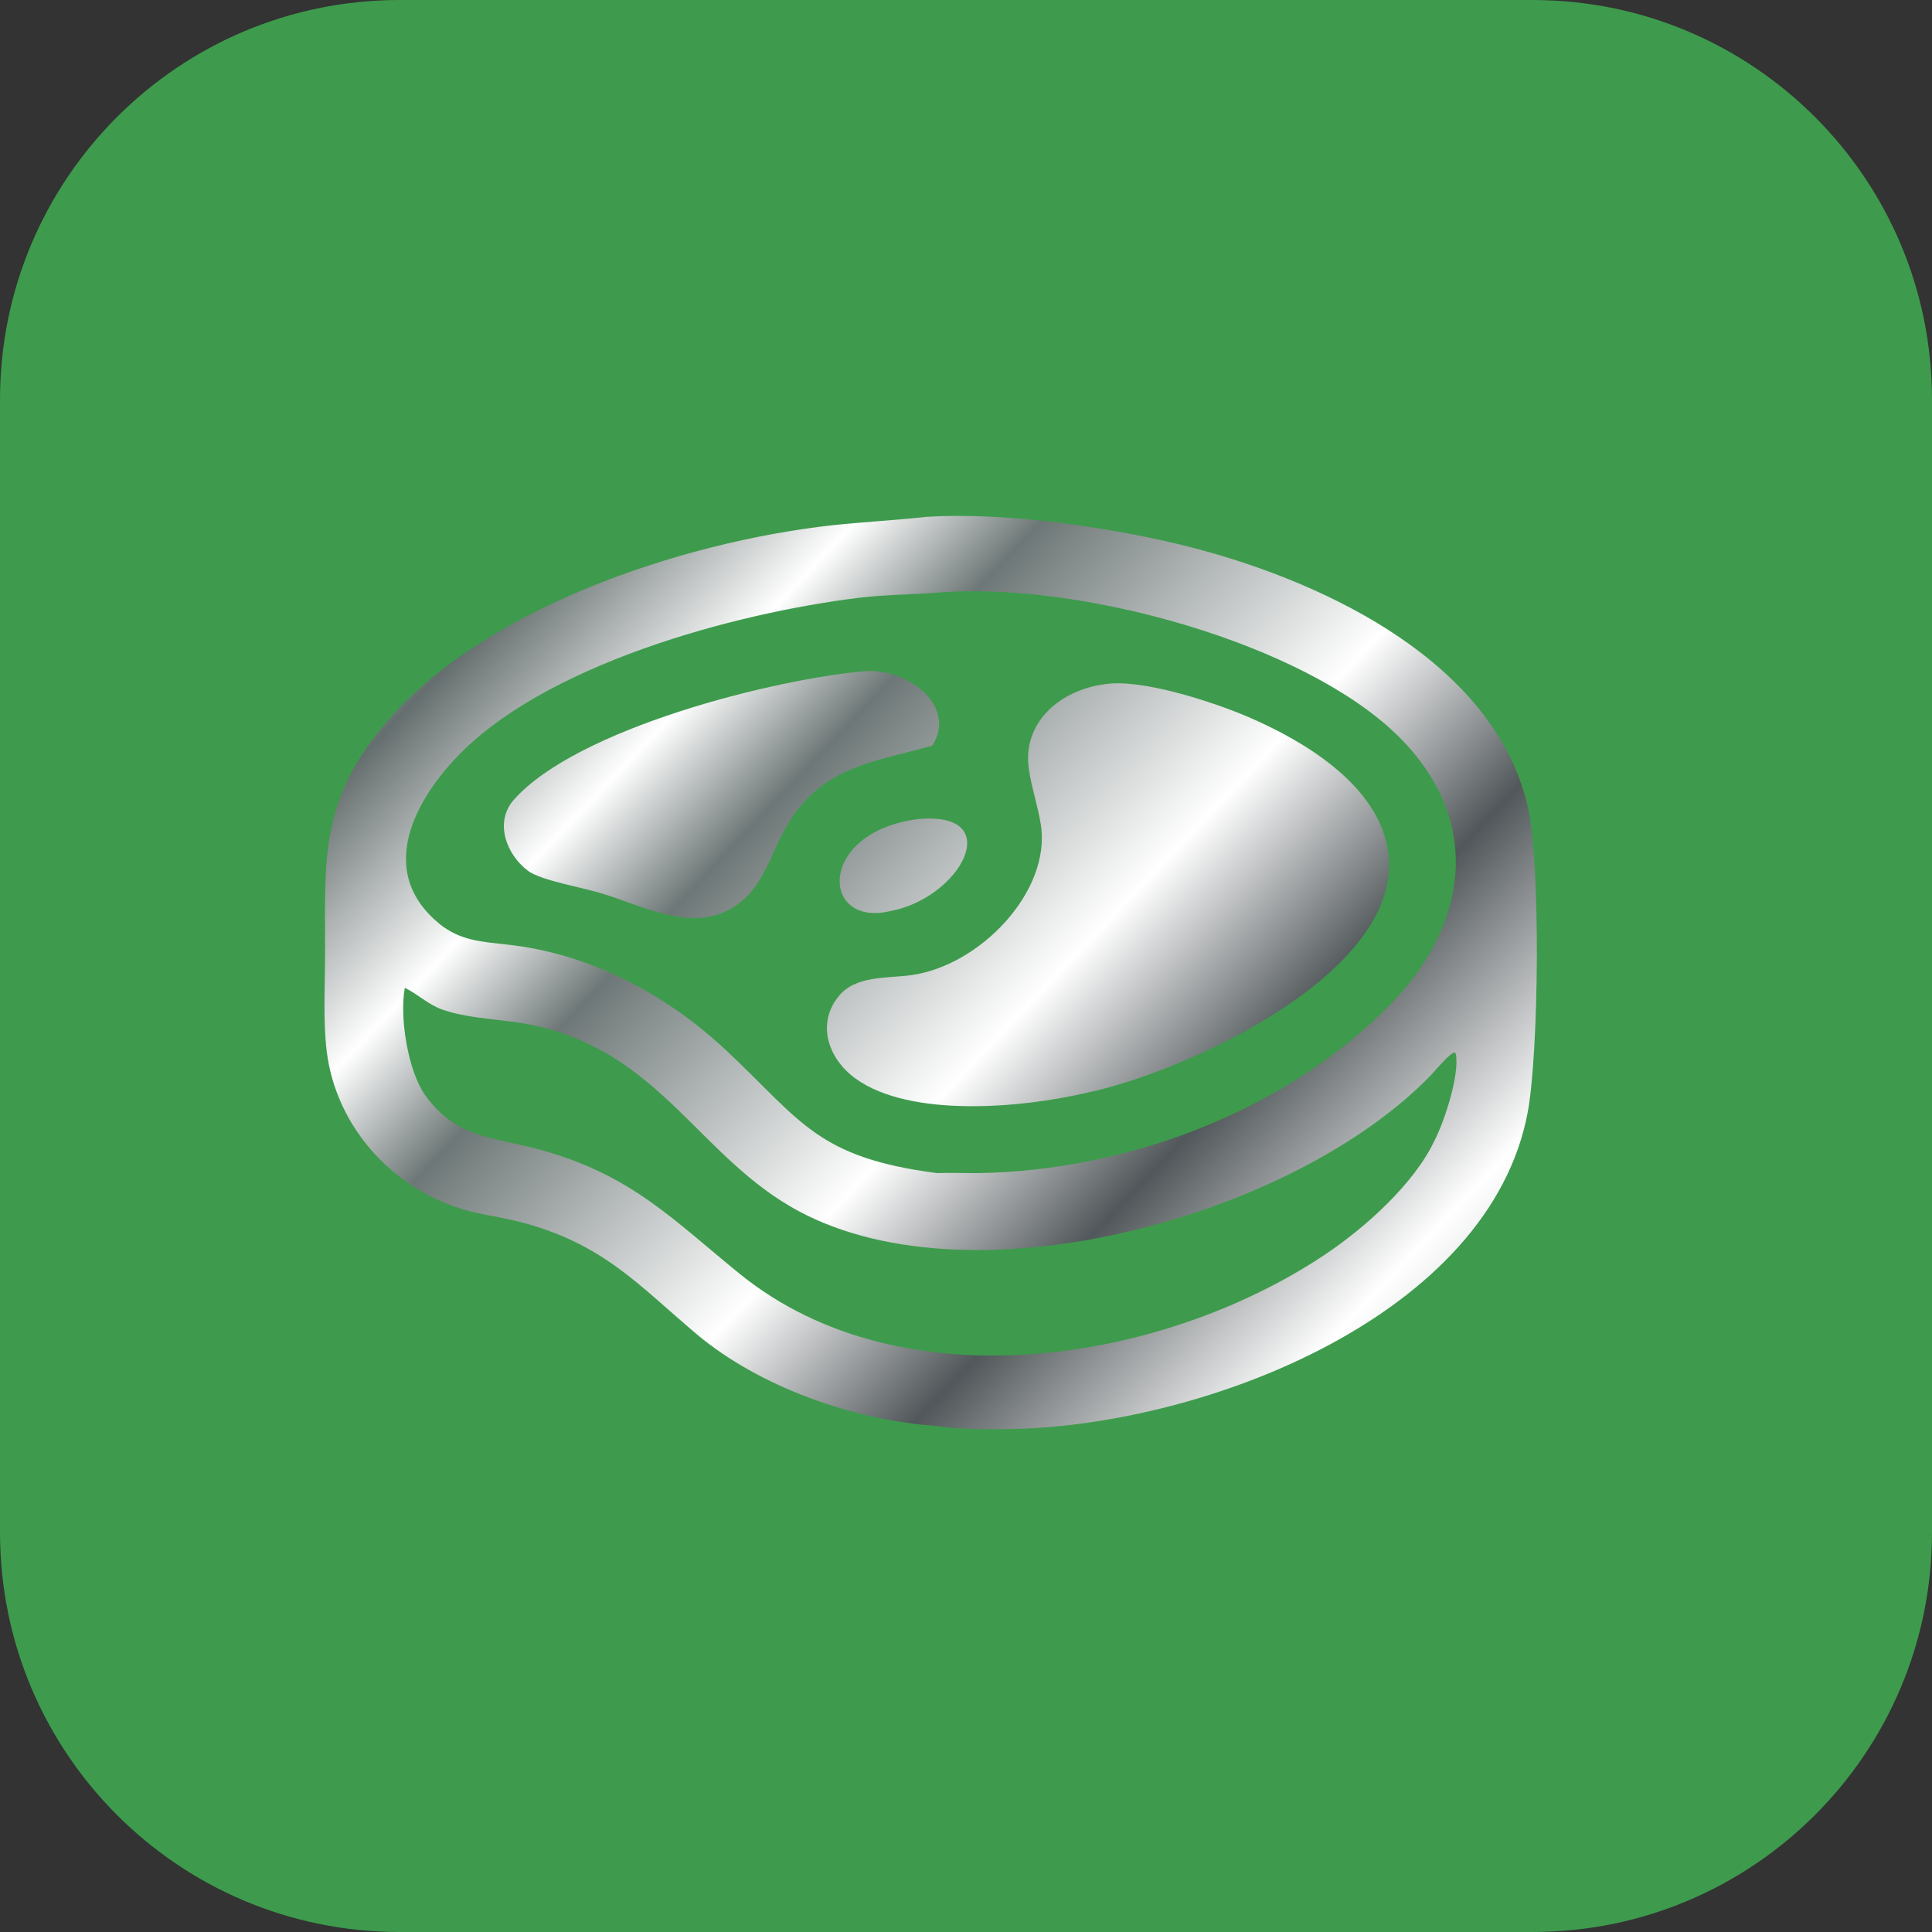
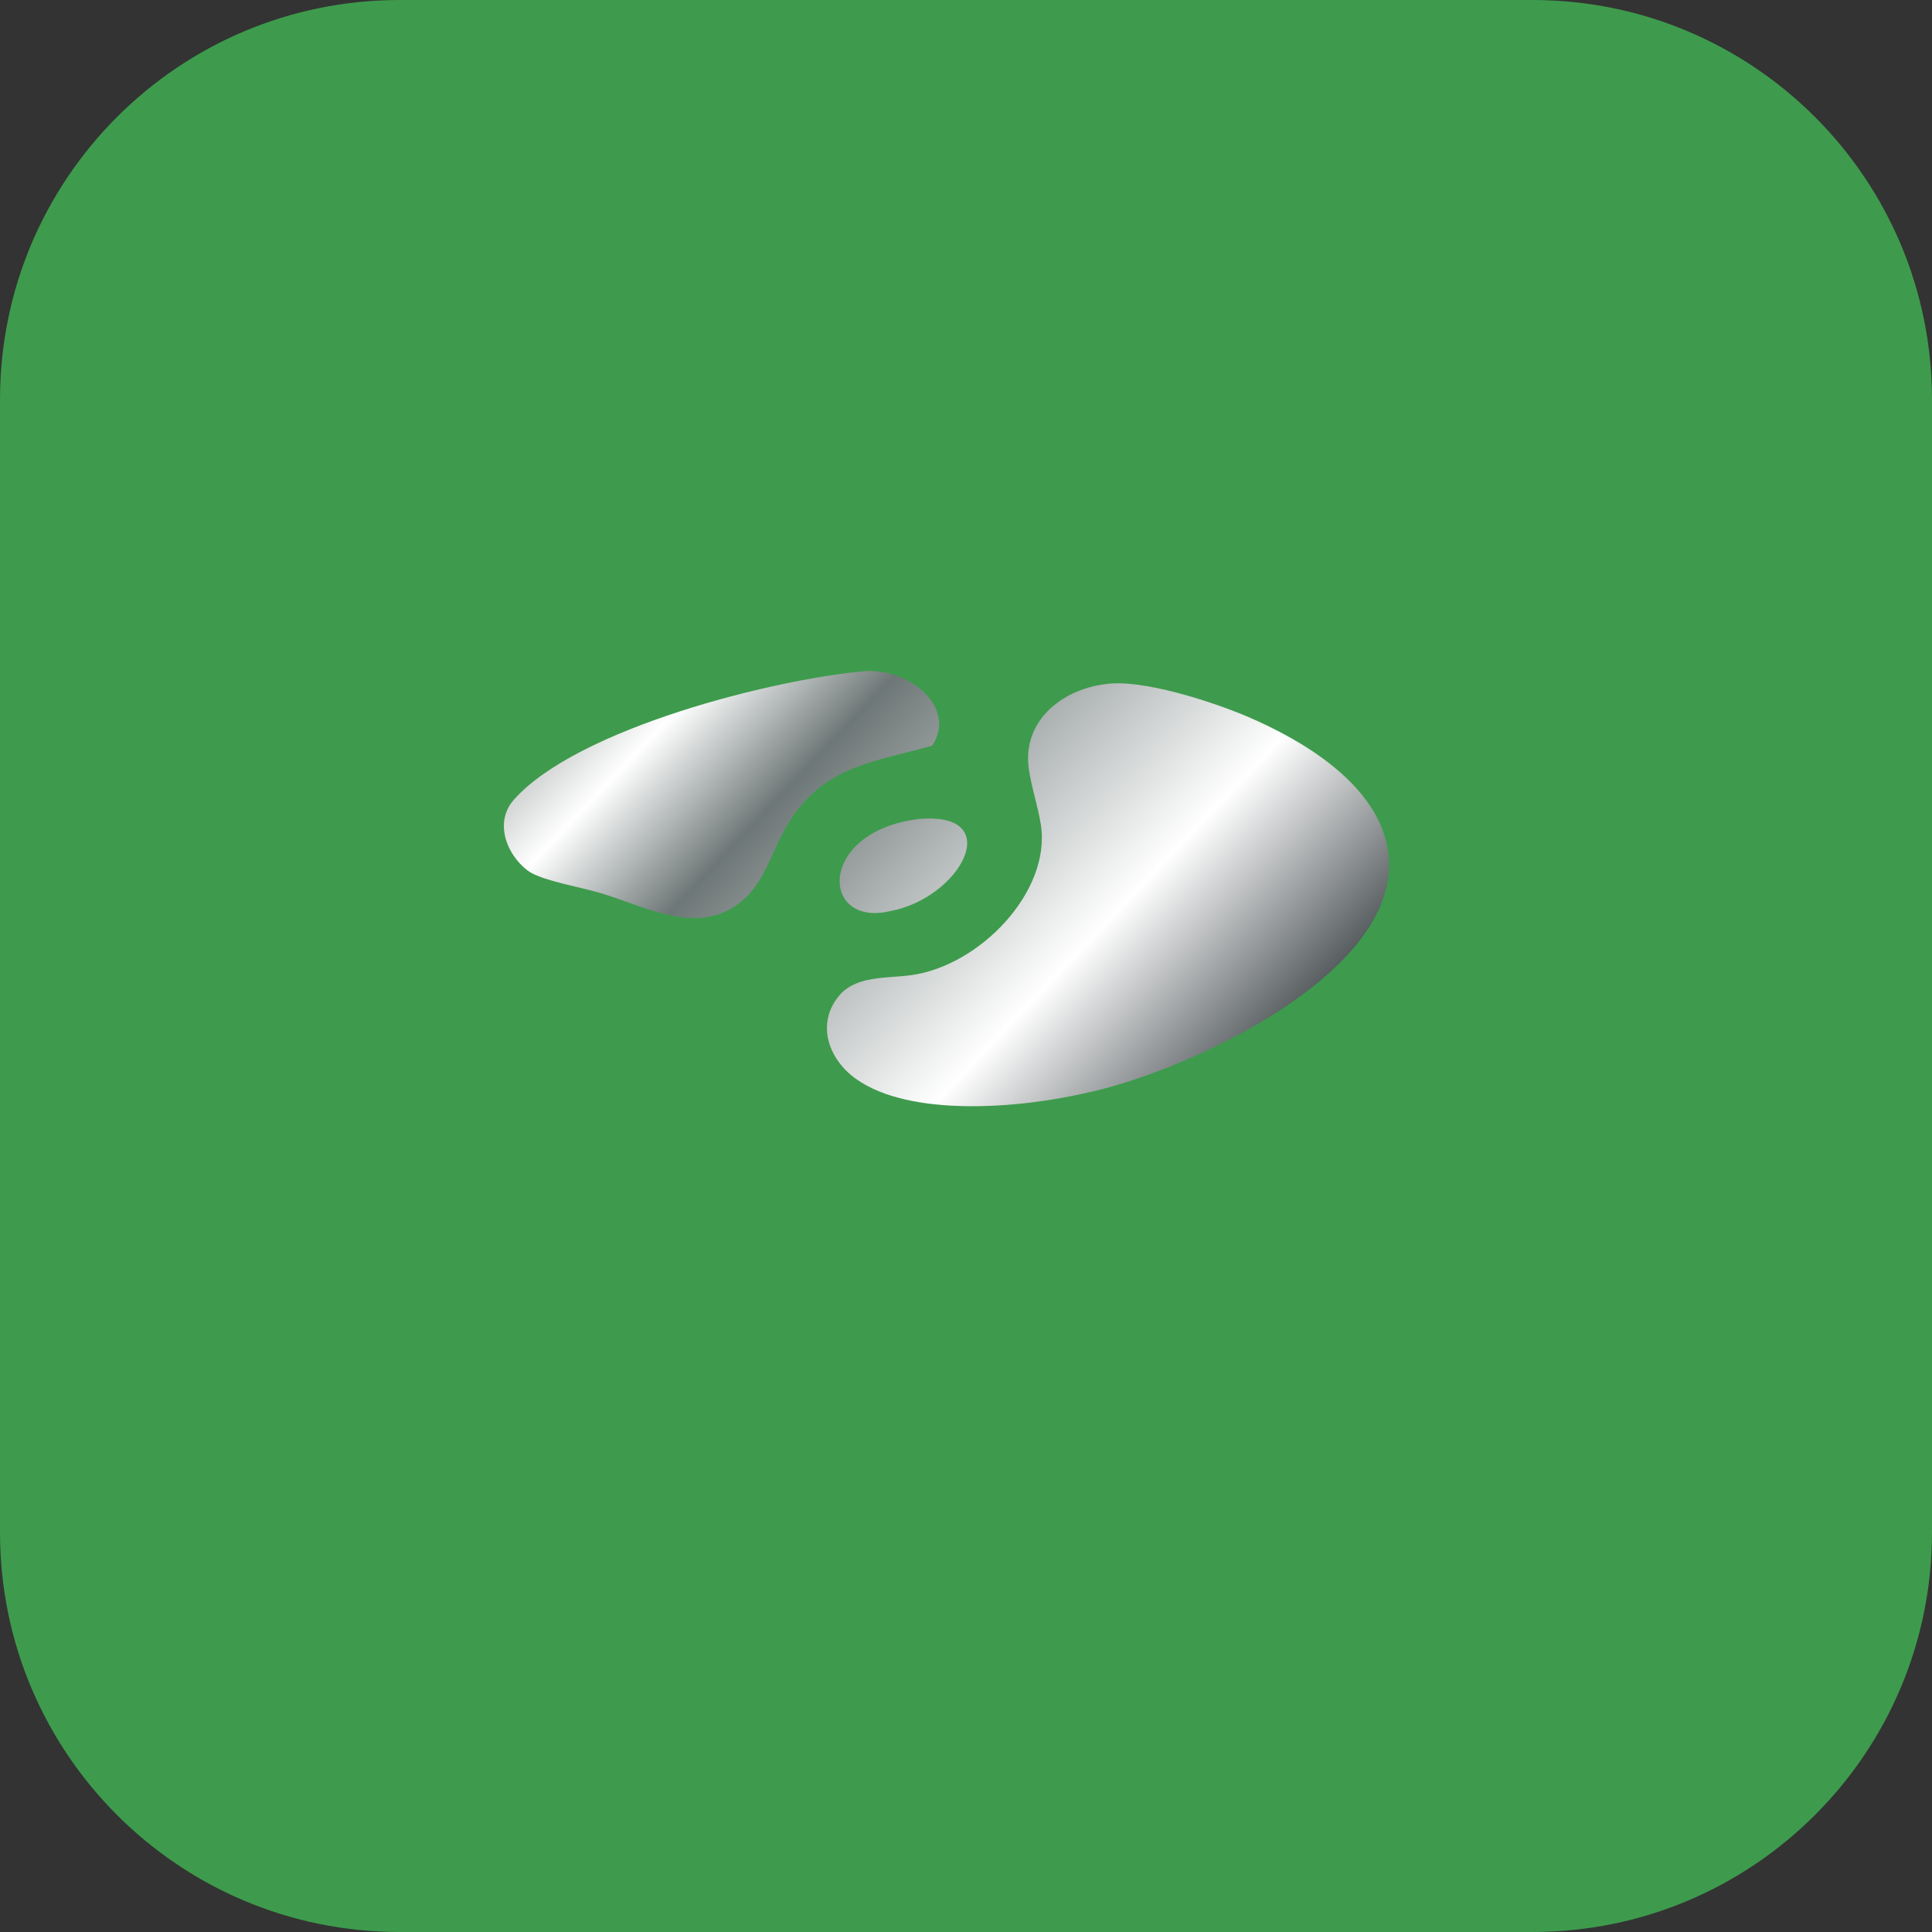
<svg xmlns="http://www.w3.org/2000/svg" version="1.1" id="Layer_1" x="0px" y="0px" viewBox="0 0 138.06 138.06" style="enable-background:new 0 0 138.06 138.06;" xml:space="preserve">
  <rect x="0" y="0" width="138.06" height="138.06" fill="#333333" stroke="none" />
  <style type="text/css"> .st0{fill:#3E9B4D;} .st1{fill:#252828;} .st2{fill:url(#SVGID_1_);} .st3{fill:url(#SVGID_00000057147092771921169790000013110078903196735876_);} .st4{fill:url(#SVGID_00000115495480885198915350000016794351666978494888_);} .st5{fill:url(#SVGID_00000000182457170828655370000011862617557738333603_);} .st6{fill:url(#SVGID_00000093166879970221893770000006729520683155604415_);} .st7{fill:url(#SVGID_00000158750492252907741880000006660285486259731902_);} .st8{fill:url(#SVGID_00000178184108516607879220000011384943787700850325_);} .st9{fill:url(#SVGID_00000116939030703378056800000007811538843578183818_);} .st10{fill:url(#SVGID_00000052821230690507549210000009214099047162168468_);} .st11{fill:url(#SVGID_00000106839553389601637570000001044063156632967613_);} .st12{fill:url(#SVGID_00000121976347083819661460000004091101990380072076_);} .st13{fill:url(#SVGID_00000180355895546440032760000008134229567658278027_);} .st14{fill:url(#SVGID_00000068653390419250586310000007002156374179302315_);} .st15{fill:url(#SVGID_00000040567139011314429860000010506553760170403248_);} .st16{fill:url(#SVGID_00000164498697568535762240000002477045103561537184_);} .st17{fill:url(#SVGID_00000093862062803931802450000018321637199005690499_);} .st18{fill:url(#SVGID_00000150080781296912379820000014739097378385290920_);} .st19{fill:url(#SVGID_00000124130715999037439630000015110889458243941821_);} .st20{fill:url(#SVGID_00000099647640982965845000000014333584335447525809_);} .st21{fill:url(#SVGID_00000094578747537303797900000001914590510817778312_);} .st22{fill:url(#SVGID_00000179611298269078534750000010422909471634932368_);} .st23{fill:url(#SVGID_00000103254581980948084880000008811377059109748625_);} .st24{fill:url(#SVGID_00000137814609128604419380000001782281732171503542_);} .st25{fill:url(#SVGID_00000056423383272084359170000006099045647105670786_);} .st26{fill:url(#SVGID_00000009563252795754484090000006786679939262224780_);} .st27{fill:url(#SVGID_00000040543298742764323440000015417240322401338011_);} .st28{fill:url(#SVGID_00000152942291968938889150000003947612820535245976_);} .st29{fill:url(#SVGID_00000170971459894171497750000008175942837141559990_);} .st30{fill:url(#SVGID_00000026867807463502860160000014829684705229760435_);} .st31{fill:url(#SVGID_00000063599561662714589940000004389046417344459187_);} .st32{fill:#9A0306;} .st33{fill:url(#SVGID_00000137124977654785416460000003452061097101726375_);} .st34{fill:url(#SVGID_00000052062043218331458540000009143398297398515879_);} .st35{fill:url(#SVGID_00000004544836206718779210000006764101770549255343_);} .st36{fill:url(#SVGID_00000163057688943618050010000014971159267322931631_);} .st37{fill:url(#SVGID_00000134940649422392971940000009496735963508663194_);} .st38{fill:url(#SVGID_00000080176610014925394920000001199064886307575461_);} .st39{fill:url(#SVGID_00000110459336216936926630000008806281037397786283_);} .st40{fill:url(#SVGID_00000176728023442106327100000007790806788003978676_);} .st41{fill:url(#SVGID_00000054225152907405093620000005245404146730573483_);} .st42{fill:url(#SVGID_00000165927273394300681300000012513530769077175174_);} .st43{fill:url(#SVGID_00000006671927709713463370000003732731071237871039_);} .st44{fill:url(#SVGID_00000082352248007781833600000006346438630699590272_);} .st45{fill:url(#SVGID_00000106147096441130539770000001653098752013154968_);} .st46{fill:url(#SVGID_00000061469602200795522170000018412910679927745172_);} .st47{fill:url(#SVGID_00000165202572634872147660000002892906752569801384_);} .st48{fill:#C45B30;} .st49{fill:url(#SVGID_00000067927297837577886620000006383585593510721427_);} .st50{fill:url(#SVGID_00000067211054747571454710000016642900522184094901_);} .st51{fill:url(#SVGID_00000163075278237656457390000000798950814219997623_);} .st52{fill:url(#SVGID_00000083082691658438614210000011714967092231192497_);} .st53{fill:url(#SVGID_00000097477504625460502700000000872544573063002782_);} .st54{fill:url(#SVGID_00000075146728205086268530000010791792978710569876_);} .st55{fill:url(#SVGID_00000060737182081473846440000008179714105189493387_);} .st56{fill:url(#SVGID_00000069371663483596076460000001468407687810380982_);} .st57{fill:url(#SVGID_00000152960198248663060370000009047994396159297920_);} .st58{fill:url(#SVGID_00000031894878093587594900000010189863987803469972_);} .st59{fill:url(#SVGID_00000165229566185495344990000011042783129791426190_);} .st60{fill:url(#SVGID_00000164484516845474008540000004253634098246783410_);} .st61{fill:url(#SVGID_00000021820297161144895280000006295693146812280237_);} .st62{fill:url(#SVGID_00000127040454291253443930000017779449635618878127_);} .st63{fill:url(#SVGID_00000086658488877219538190000014180073289286954909_);} .st64{fill:url(#SVGID_00000178178928803345596540000007903584884708170388_);} .st65{fill:url(#SVGID_00000079446207368443855010000000517077300727308706_);} .st66{fill:url(#SVGID_00000142880941488879339830000009625485888082262943_);} .st67{fill:url(#SVGID_00000026870315094765115690000008409364796395066552_);} .st68{fill:url(#SVGID_00000065794483758264851740000015461129064352844468_);} .st69{fill:url(#SVGID_00000110459356455298412250000006897977482129090493_);} .st70{fill:url(#SVGID_00000059291532470419517250000017943598663027772837_);} .st71{fill:url(#SVGID_00000118388141920939640810000011559172054100974269_);} .st72{fill:url(#SVGID_00000161631485617737943400000018103595989896511153_);} .st73{fill:url(#SVGID_00000156548402368328431490000006038369443761018526_);} .st74{fill:url(#SVGID_00000111159397739412338140000002482865390139346844_);} .st75{fill:url(#SVGID_00000032614380942179138720000002840047854157727398_);} .st76{fill:url(#SVGID_00000042696412231533969860000000166834348946931109_);} .st77{fill:url(#SVGID_00000159469893009041264360000004393305497076369545_);} .st78{fill:url(#SVGID_00000176730814455427443320000016161875112299051156_);} .st79{fill:#3B7D92;} .st80{fill:url(#SVGID_00000020374245207215709880000009044419503037136318_);} .st81{fill:url(#SVGID_00000013174808503142490100000009329095918425920178_);} .st82{fill:url(#SVGID_00000152968466762639680660000003348235655575789447_);} .st83{fill:url(#SVGID_00000057140187805060341120000008483163869617440435_);} .st84{fill:url(#SVGID_00000128467733687886190960000011787689548488729265_);} .st85{fill:url(#SVGID_00000156578824986895981670000016429032877284208290_);} .st86{fill:url(#SVGID_00000106133788104582829960000002122340369974948487_);} .st87{fill:url(#SVGID_00000120554517314189317060000006372357439468108188_);} .st88{fill:url(#SVGID_00000044178141694169054870000013435002421954078099_);} .st89{fill:url(#SVGID_00000078003238352579005460000007254608797117445008_);} .st90{fill:url(#SVGID_00000036231975751235951800000006136537512599439236_);} .st91{fill:url(#SVGID_00000109027082517494954580000005388019321605669283_);} .st92{fill:url(#SVGID_00000045593147086844954940000001118810352063850890_);} .st93{fill:url(#SVGID_00000024682431176281736070000011067820544091698317_);} .st94{fill:url(#SVGID_00000067200387113830680950000017924245295559186575_);} .st95{fill:#6B301C;} .st96{fill:url(#SVGID_00000016049884027639387480000017033523377045090965_);} .st97{fill:url(#SVGID_00000029749096823575122550000006980976828389324451_);} .st98{fill:url(#SVGID_00000174601090895335632410000005230234460077570968_);} .st99{fill:url(#SVGID_00000069365687067735012200000013687719789459647107_);} .st100{fill:url(#SVGID_00000171703378573030415920000008010271088534512827_);} .st101{fill:url(#SVGID_00000113320253523988963970000006151895290856481455_);} .st102{fill:url(#SVGID_00000025423693741264520320000009900244086570472596_);} .st103{fill:url(#SVGID_00000177445916339646210260000016553822984100406934_);} .st104{fill:url(#SVGID_00000168815685761495912390000017949644012777573050_);} .st105{fill:url(#SVGID_00000101794785831764169520000011336827694718588084_);} .st106{fill:url(#SVGID_00000127005952569633738760000008332924176917449642_);} .st107{fill:url(#SVGID_00000039855148420979810590000010922979953231575994_);} .st108{fill:url(#SVGID_00000153698701624314462160000004243394392521615526_);} .st109{fill:url(#SVGID_00000094594286537732982130000005770316730578607500_);} .st110{fill:url(#SVGID_00000164492831009628012380000008205308343339160973_);} </style>
  <g>
    <g>
      <path class="st1" d="M109.52,138.06H28.54C12.78,138.06,0,125.28,0,109.52V28.54C0,12.78,12.78,0,28.54,0h80.98 c15.76,0,28.54,12.78,28.54,28.54v80.98C138.06,125.28,125.28,138.06,109.52,138.06z" />
    </g>
  </g>
  <g>
    <linearGradient id="SVGID_1_" gradientUnits="userSpaceOnUse" x1="31.831" y1="33.79" x2="113.61" y2="111.439">
      <stop offset="0" style="stop-color:#FFFFFF" />
      <stop offset="0.085" style="stop-color:#656E6E" />
      <stop offset="0.21" style="stop-color:#FFFFFF" />
      <stop offset="0.295" style="stop-color:#6E7777" />
      <stop offset="0.5" style="stop-color:#FFFFFF" />
      <stop offset="0.63" style="stop-color:#51575A" />
      <stop offset="0.785" style="stop-color:#FFFFFF" />
      <stop offset="1" style="stop-color:#707A78" />
    </linearGradient>
-     <path class="st2" d="M66.15,36.94c5.77-0.39,13.96,0.83,19.46,2.3c9.5,2.54,21,8.18,23.5,18.13c1.03,4.13,0.85,17.88,0.06,22.11 c-2.71,14.47-22.86,22.29-36.64,22.63c-1.58,0.04-4.05,0.05-5.56-0.21c-5.95-0.39-12.73-2.8-17.22-6.59 c-4.21-3.56-6.71-6.48-12.66-8.01c-0.99-0.25-2-0.4-2.99-0.62c-5.76-1.26-10.11-6.04-10.76-11.62c-0.26-2.2-0.11-4.74-0.11-6.98 c0-6.64-0.4-10.78,4.25-16.32c6.89-8.21,21.11-13.02,32.03-14.23C61.71,37.3,63.94,37.18,66.15,36.94z M66.61,42.38 c-1.73,0.11-3.52,0.13-5.24,0.34c-8.91,1.09-22.66,4.8-28.92,11.58c-3.19,3.46-5.3,8.22-1.07,11.7c1.47,1.21,3.03,1.3,4.87,1.5 c6.01,0.65,11.47,3.63,15.72,7.63c5.31,5,6.43,7.59,14.99,8.7c0.98-0.04,1.96,0.01,2.94,0c10.76-0.16,22.12-4.53,29.45-12.05 c6.06-6.23,6.51-14.04-0.27-19.95C91.82,45.51,76.29,41.45,66.61,42.38z M28.93,70.59c-0.4,2.09,0.23,6,1.48,7.71 c2.22,3.06,4.82,2.94,8.16,3.85c6.58,1.8,9.56,5.05,14.33,8.91c11.55,9.33,30.1,6.33,41.65-1.32c2.95-1.95,6.52-5.14,7.98-8.28 c0.69-1.34,1.79-4.68,1.5-6.16l-0.08-0.1c-0.39,0.09-1.34,1.25-1.68,1.61c-9.81,10.2-33.4,16.72-45.85,9.37 c-6.62-3.91-9.48-11-18.24-12.9c-2.14-0.47-4.46-0.42-6.53-1.12C30.61,71.8,29.89,71.06,28.93,70.59z" />
    <linearGradient id="SVGID_00000011752169879734744350000007171514232325037184_" gradientUnits="userSpaceOnUse" x1="33.376" y1="32.163" x2="115.155" y2="109.811">
      <stop offset="0" style="stop-color:#FFFFFF" />
      <stop offset="0.085" style="stop-color:#656E6E" />
      <stop offset="0.21" style="stop-color:#FFFFFF" />
      <stop offset="0.295" style="stop-color:#6E7777" />
      <stop offset="0.5" style="stop-color:#FFFFFF" />
      <stop offset="0.63" style="stop-color:#51575A" />
      <stop offset="0.785" style="stop-color:#FFFFFF" />
      <stop offset="1" style="stop-color:#707A78" />
    </linearGradient>
    <path style="fill:url(#SVGID_00000011752169879734744350000007171514232325037184_);" d="M65.61,58.53 c6.38-0.59,3.05,5.68-2.06,6.59C58.64,66.25,58.38,59.45,65.61,58.53z" />
    <linearGradient id="SVGID_00000075143651216925721360000003360818786376159877_" gradientUnits="userSpaceOnUse" x1="30.313" y1="35.389" x2="112.092" y2="113.038">
      <stop offset="0" style="stop-color:#FFFFFF" />
      <stop offset="0.085" style="stop-color:#656E6E" />
      <stop offset="0.21" style="stop-color:#FFFFFF" />
      <stop offset="0.295" style="stop-color:#6E7777" />
      <stop offset="0.5" style="stop-color:#FFFFFF" />
      <stop offset="0.63" style="stop-color:#51575A" />
      <stop offset="0.785" style="stop-color:#FFFFFF" />
      <stop offset="1" style="stop-color:#707A78" />
    </linearGradient>
-     <path style="fill:url(#SVGID_00000075143651216925721360000003360818786376159877_);" d="M61.94,47.95 c3.24-0.11,6.41,2.66,4.68,5.33c-4.19,1.19-7.83,1.44-10.35,5.65c-1.31,2.2-1.75,4.9-4.34,6.16c-2.83,1.38-6.06-0.37-8.76-1.19 c-1.35-0.46-4.46-0.94-5.45-1.68c-1.55-1.17-2.4-3.48-1.01-5.06C41.21,52.06,55.35,48.5,61.94,47.95z" />
    <linearGradient id="SVGID_00000012449969146215660510000016938221044103188117_" gradientUnits="userSpaceOnUse" x1="37.764" y1="27.542" x2="119.543" y2="105.19">
      <stop offset="0" style="stop-color:#FFFFFF" />
      <stop offset="0.085" style="stop-color:#656E6E" />
      <stop offset="0.21" style="stop-color:#FFFFFF" />
      <stop offset="0.295" style="stop-color:#6E7777" />
      <stop offset="0.5" style="stop-color:#FFFFFF" />
      <stop offset="0.63" style="stop-color:#51575A" />
      <stop offset="0.785" style="stop-color:#FFFFFF" />
      <stop offset="1" style="stop-color:#707A78" />
    </linearGradient>
    <path style="fill:url(#SVGID_00000012449969146215660510000016938221044103188117_);" d="M78.97,48.89 c2.62-0.41,7.75,1.29,10.15,2.31c4.05,1.73,8.95,4.71,9.96,9.04c2.08,8.93-14.29,16.36-21.38,17.84 c-4.72,1.11-12.65,1.8-16.54-0.99c-1.99-1.42-2.83-3.95-1.22-5.91c1.2-1.47,3.39-1.26,5.13-1.49c4.93-0.65,10.05-5.97,9.31-10.75 c-0.21-1.34-0.67-2.66-0.86-4C73.04,51.65,75.73,49.3,78.97,48.89z" />
  </g>
  <g>
    <g>
      <path class="st0" d="M109.52,138.06H28.54C12.78,138.06,0,125.28,0,109.52V28.54C0,12.78,12.78,0,28.54,0h80.98 c15.76,0,28.54,12.78,28.54,28.54v80.98C138.06,125.28,125.28,138.06,109.52,138.06z" />
    </g>
  </g>
  <g>
    <linearGradient id="SVGID_00000107547264993653369280000011325545832554231201_" gradientUnits="userSpaceOnUse" x1="31.831" y1="33.79" x2="113.61" y2="111.439">
      <stop offset="0" style="stop-color:#FFFFFF" />
      <stop offset="0.085" style="stop-color:#656E6E" />
      <stop offset="0.21" style="stop-color:#FFFFFF" />
      <stop offset="0.295" style="stop-color:#6E7777" />
      <stop offset="0.5" style="stop-color:#FFFFFF" />
      <stop offset="0.63" style="stop-color:#51575A" />
      <stop offset="0.785" style="stop-color:#FFFFFF" />
      <stop offset="1" style="stop-color:#707A78" />
    </linearGradient>
-     <path style="fill:url(#SVGID_00000107547264993653369280000011325545832554231201_);" d="M66.15,36.94 c5.77-0.39,13.96,0.83,19.46,2.3c9.5,2.54,21,8.18,23.5,18.13c1.03,4.13,0.85,17.88,0.06,22.11 c-2.71,14.47-22.86,22.29-36.64,22.63c-1.58,0.04-4.05,0.05-5.56-0.21c-5.95-0.39-12.73-2.8-17.22-6.59 c-4.21-3.56-6.71-6.48-12.66-8.01c-0.99-0.25-2-0.4-2.99-0.62c-5.76-1.26-10.11-6.04-10.76-11.62c-0.26-2.2-0.11-4.74-0.11-6.98 c0-6.64-0.4-10.78,4.25-16.32c6.89-8.21,21.11-13.02,32.03-14.23C61.71,37.3,63.94,37.18,66.15,36.94z M66.61,42.38 c-1.73,0.11-3.52,0.13-5.24,0.34c-8.91,1.09-22.66,4.8-28.92,11.58c-3.19,3.46-5.3,8.22-1.07,11.7c1.47,1.21,3.03,1.3,4.87,1.5 c6.01,0.65,11.47,3.63,15.72,7.63c5.31,5,6.43,7.59,14.99,8.7c0.98-0.04,1.96,0.01,2.94,0c10.76-0.16,22.12-4.53,29.45-12.05 c6.06-6.23,6.51-14.04-0.27-19.95C91.82,45.51,76.29,41.45,66.61,42.38z M28.93,70.59c-0.4,2.09,0.23,6,1.48,7.71 c2.22,3.06,4.82,2.94,8.16,3.85c6.58,1.8,9.56,5.05,14.33,8.91c11.55,9.33,30.1,6.33,41.65-1.32c2.95-1.95,6.52-5.14,7.98-8.28 c0.69-1.34,1.79-4.68,1.5-6.16l-0.08-0.1c-0.39,0.09-1.34,1.25-1.68,1.61c-9.81,10.2-33.4,16.72-45.85,9.37 c-6.62-3.91-9.48-11-18.24-12.9c-2.14-0.47-4.46-0.42-6.53-1.12C30.61,71.8,29.89,71.06,28.93,70.59z" />
    <linearGradient id="SVGID_00000077321226031865249990000014361702881113786275_" gradientUnits="userSpaceOnUse" x1="33.376" y1="32.163" x2="115.155" y2="109.811">
      <stop offset="0" style="stop-color:#FFFFFF" />
      <stop offset="0.085" style="stop-color:#656E6E" />
      <stop offset="0.21" style="stop-color:#FFFFFF" />
      <stop offset="0.295" style="stop-color:#6E7777" />
      <stop offset="0.5" style="stop-color:#FFFFFF" />
      <stop offset="0.63" style="stop-color:#51575A" />
      <stop offset="0.785" style="stop-color:#FFFFFF" />
      <stop offset="1" style="stop-color:#707A78" />
    </linearGradient>
    <path style="fill:url(#SVGID_00000077321226031865249990000014361702881113786275_);" d="M65.61,58.53 c6.38-0.59,3.05,5.68-2.06,6.59C58.64,66.25,58.38,59.45,65.61,58.53z" />
    <linearGradient id="SVGID_00000103252300660341593750000017496695959885308822_" gradientUnits="userSpaceOnUse" x1="30.313" y1="35.389" x2="112.092" y2="113.038">
      <stop offset="0" style="stop-color:#FFFFFF" />
      <stop offset="0.085" style="stop-color:#656E6E" />
      <stop offset="0.21" style="stop-color:#FFFFFF" />
      <stop offset="0.295" style="stop-color:#6E7777" />
      <stop offset="0.5" style="stop-color:#FFFFFF" />
      <stop offset="0.63" style="stop-color:#51575A" />
      <stop offset="0.785" style="stop-color:#FFFFFF" />
      <stop offset="1" style="stop-color:#707A78" />
    </linearGradient>
    <path style="fill:url(#SVGID_00000103252300660341593750000017496695959885308822_);" d="M61.94,47.95 c3.24-0.11,6.41,2.66,4.68,5.33c-4.19,1.19-7.83,1.44-10.35,5.65c-1.31,2.2-1.75,4.9-4.34,6.16c-2.83,1.38-6.06-0.37-8.76-1.19 c-1.35-0.46-4.46-0.94-5.45-1.68c-1.55-1.17-2.4-3.48-1.01-5.06C41.21,52.06,55.35,48.5,61.94,47.95z" />
    <linearGradient id="SVGID_00000175294283025970460780000012377031226276668831_" gradientUnits="userSpaceOnUse" x1="37.764" y1="27.542" x2="119.543" y2="105.19">
      <stop offset="0" style="stop-color:#FFFFFF" />
      <stop offset="0.085" style="stop-color:#656E6E" />
      <stop offset="0.21" style="stop-color:#FFFFFF" />
      <stop offset="0.295" style="stop-color:#6E7777" />
      <stop offset="0.5" style="stop-color:#FFFFFF" />
      <stop offset="0.63" style="stop-color:#51575A" />
      <stop offset="0.785" style="stop-color:#FFFFFF" />
      <stop offset="1" style="stop-color:#707A78" />
    </linearGradient>
    <path style="fill:url(#SVGID_00000175294283025970460780000012377031226276668831_);" d="M78.97,48.89 c2.62-0.41,7.75,1.29,10.15,2.31c4.05,1.73,8.95,4.71,9.96,9.04c2.08,8.93-14.29,16.36-21.38,17.84 c-4.72,1.11-12.65,1.8-16.54-0.99c-1.99-1.42-2.83-3.95-1.22-5.91c1.2-1.47,3.39-1.26,5.13-1.49c4.93-0.65,10.05-5.97,9.31-10.75 c-0.21-1.34-0.67-2.66-0.86-4C73.04,51.65,75.73,49.3,78.97,48.89z" />
  </g>
</svg>